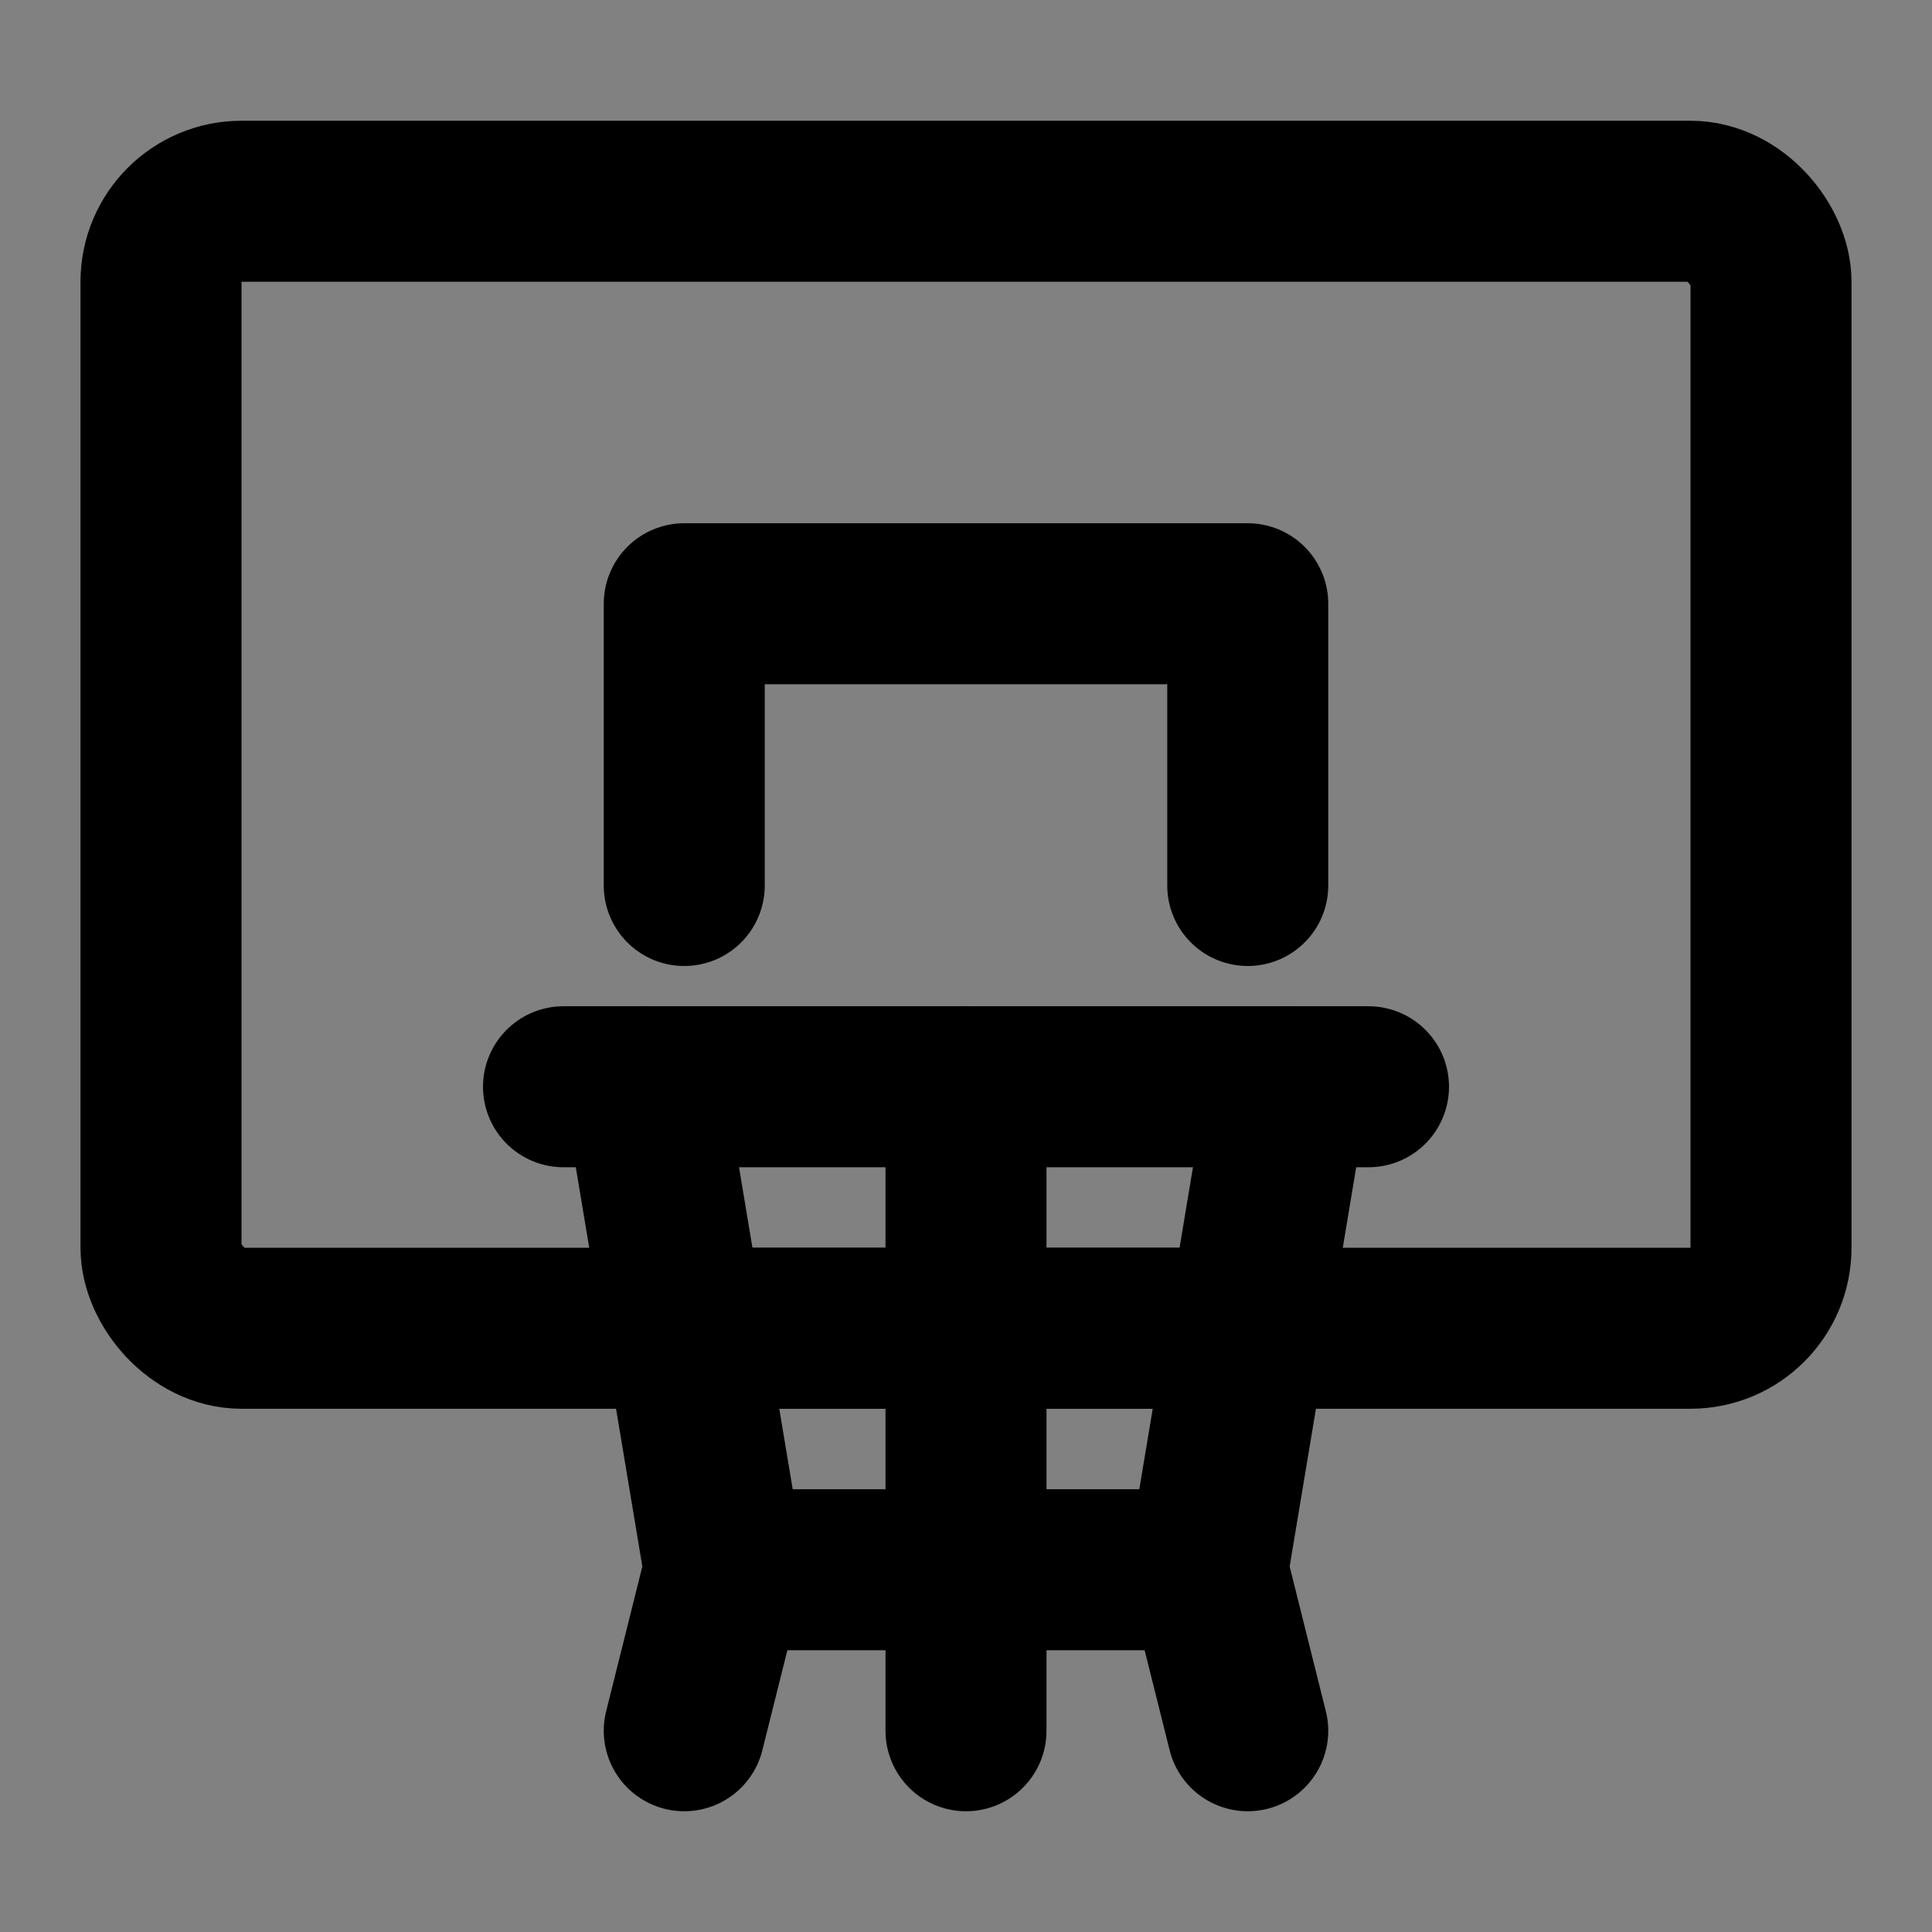
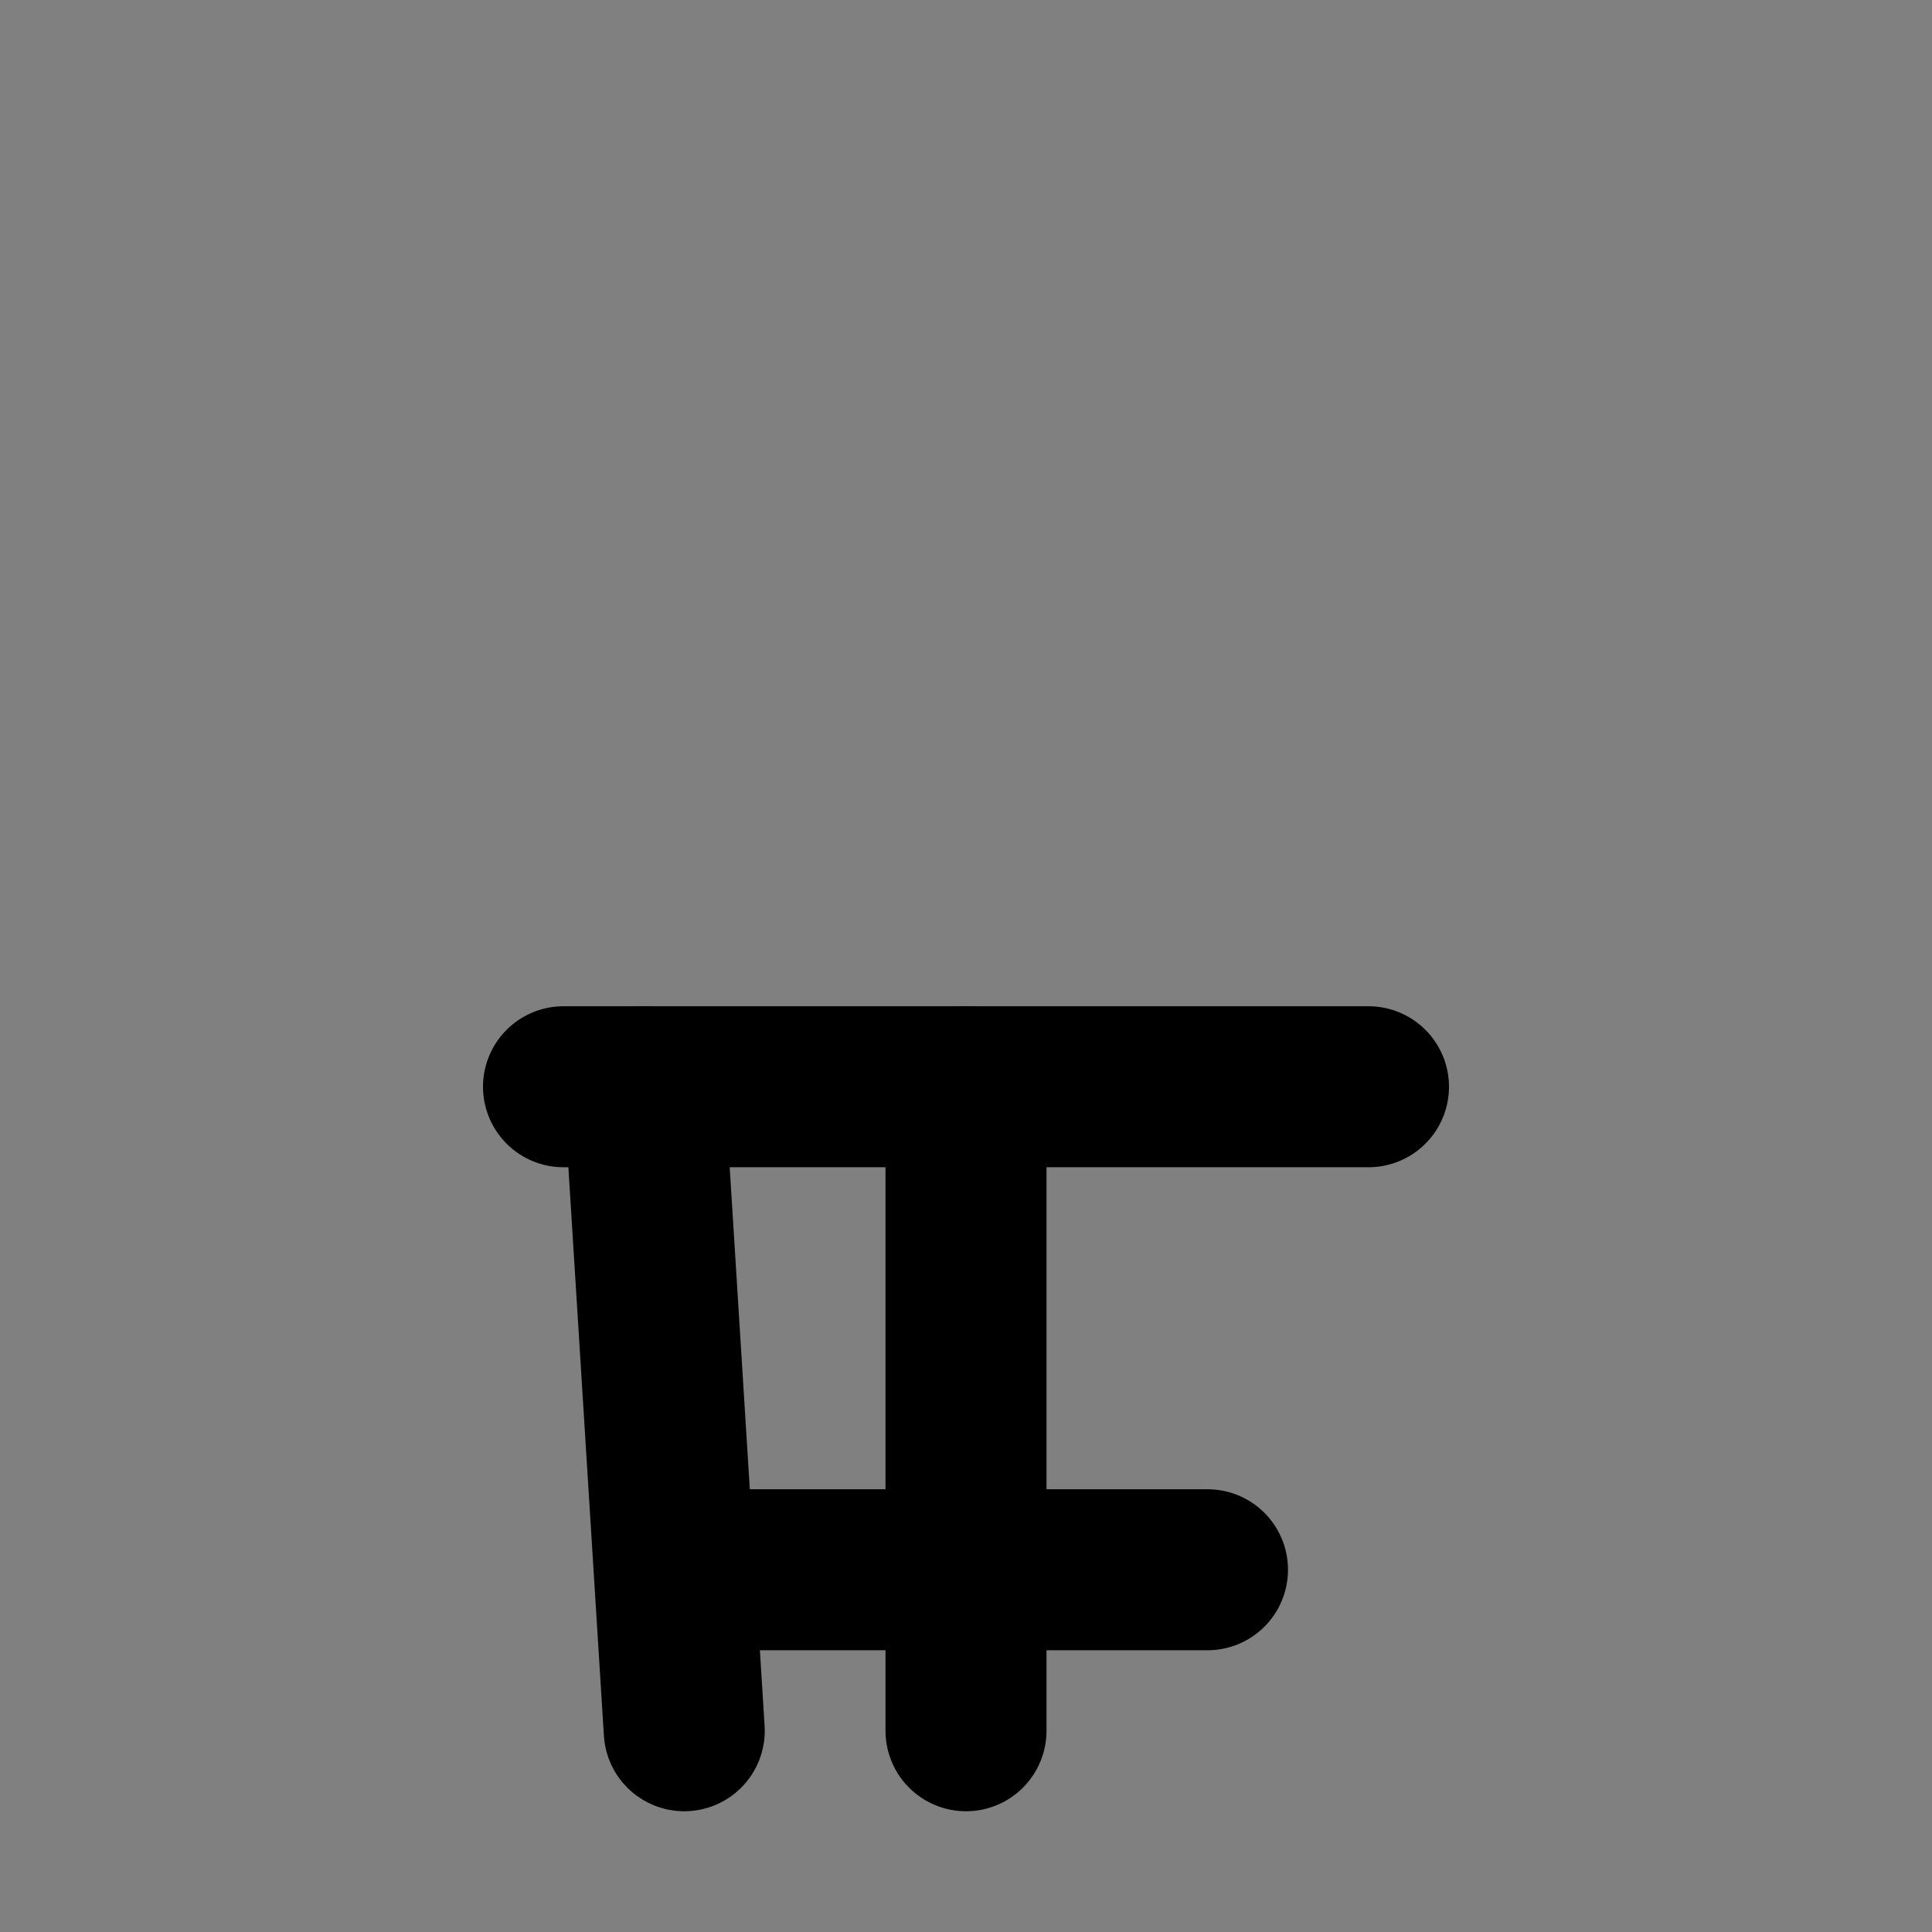
<svg xmlns="http://www.w3.org/2000/svg" width="800px" height="800px" viewBox="0 0 48 48" fill="none">
  <rect x="0" y="0" width="48" height="48" fill="#808080" stroke="none" />
-   <rect width="48" height="48" fill="white" fill-opacity="0.01" />
-   <rect x="4" y="5" width="40" height="28" rx="2" stroke="#000000" stroke-width="4" stroke-linecap="round" stroke-linejoin="round" />
-   <path d="M31 22V15H17V22" stroke="#000000" stroke-width="4" stroke-linecap="round" stroke-linejoin="round" />
  <path d="M18 39H30" stroke="#000000" stroke-width="4" stroke-linecap="round" stroke-linejoin="round" />
-   <path d="M17 33H31" stroke="#000000" stroke-width="4" stroke-linecap="round" stroke-linejoin="round" />
-   <path d="M32 27L30 39L31 43" stroke="#000000" stroke-width="4" stroke-linecap="round" stroke-linejoin="round" />
-   <path d="M16 27L18 39L17 43" stroke="#000000" stroke-width="4" stroke-linecap="round" stroke-linejoin="round" />
+   <path d="M16 27L17 43" stroke="#000000" stroke-width="4" stroke-linecap="round" stroke-linejoin="round" />
  <path d="M24 27L24 43" stroke="#000000" stroke-width="4" stroke-linecap="round" stroke-linejoin="round" />
  <path d="M34 27L14 27" stroke="#000000" stroke-width="4" stroke-linecap="round" stroke-linejoin="round" />
</svg>